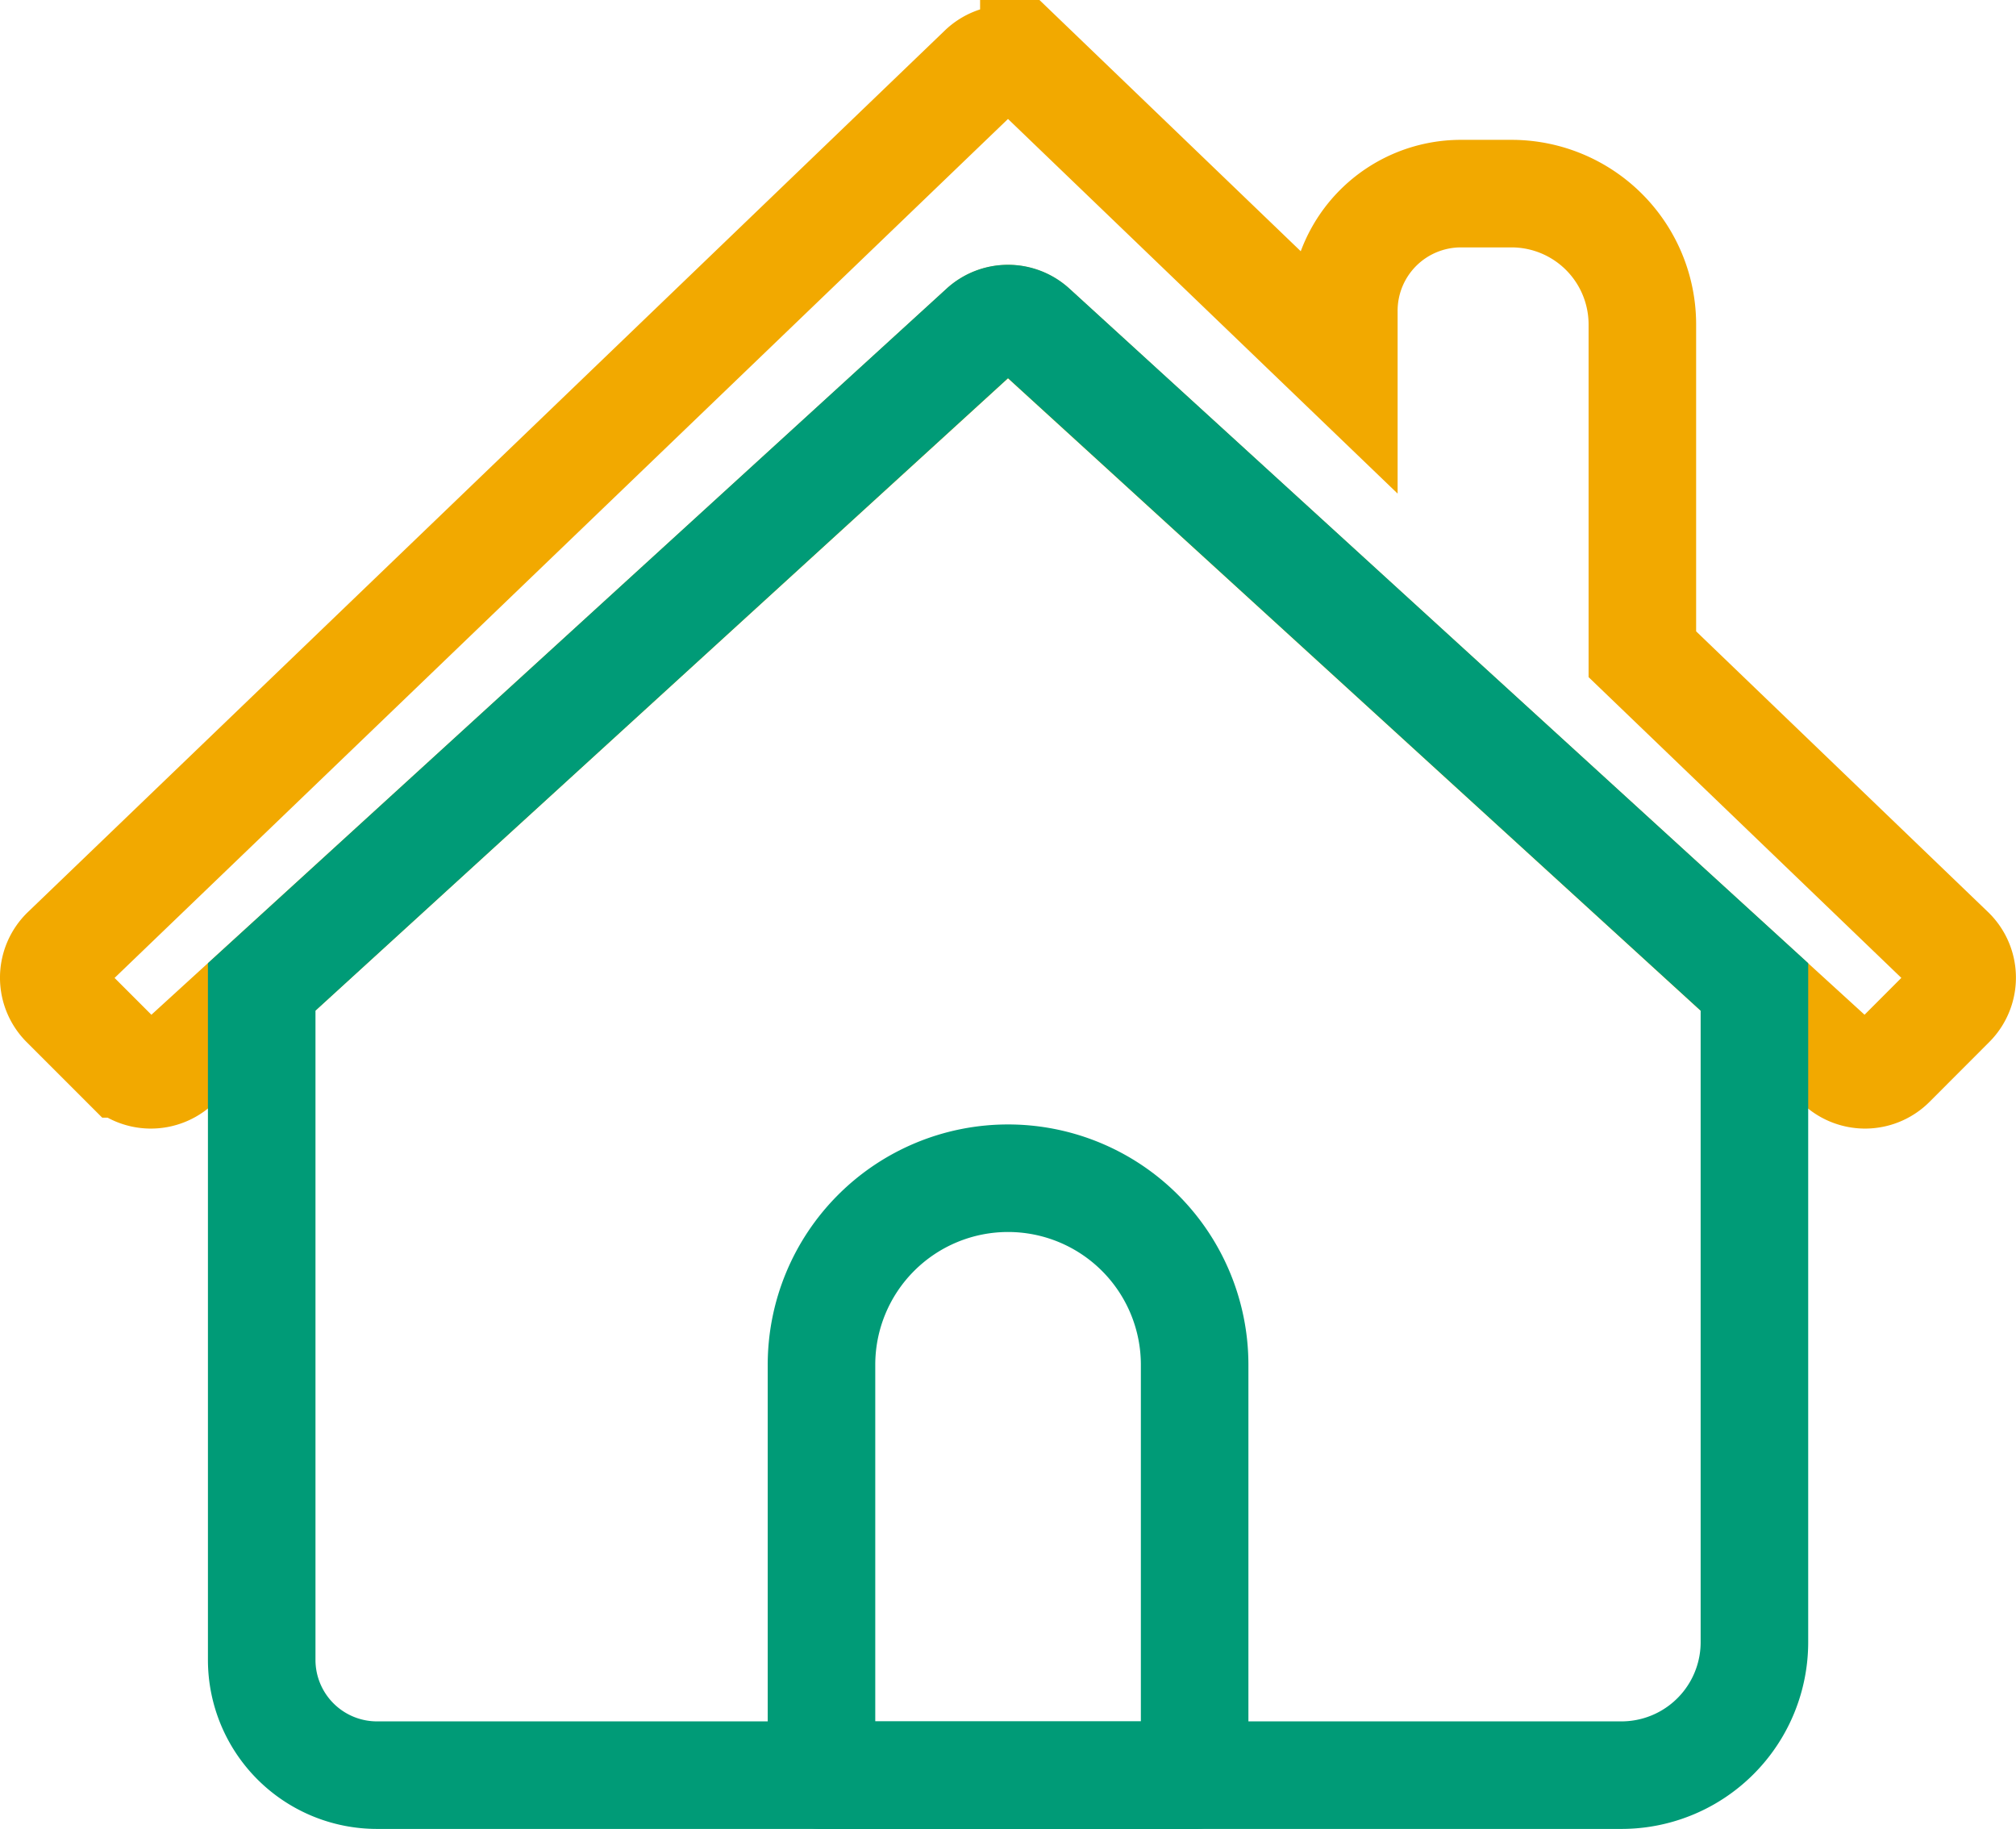
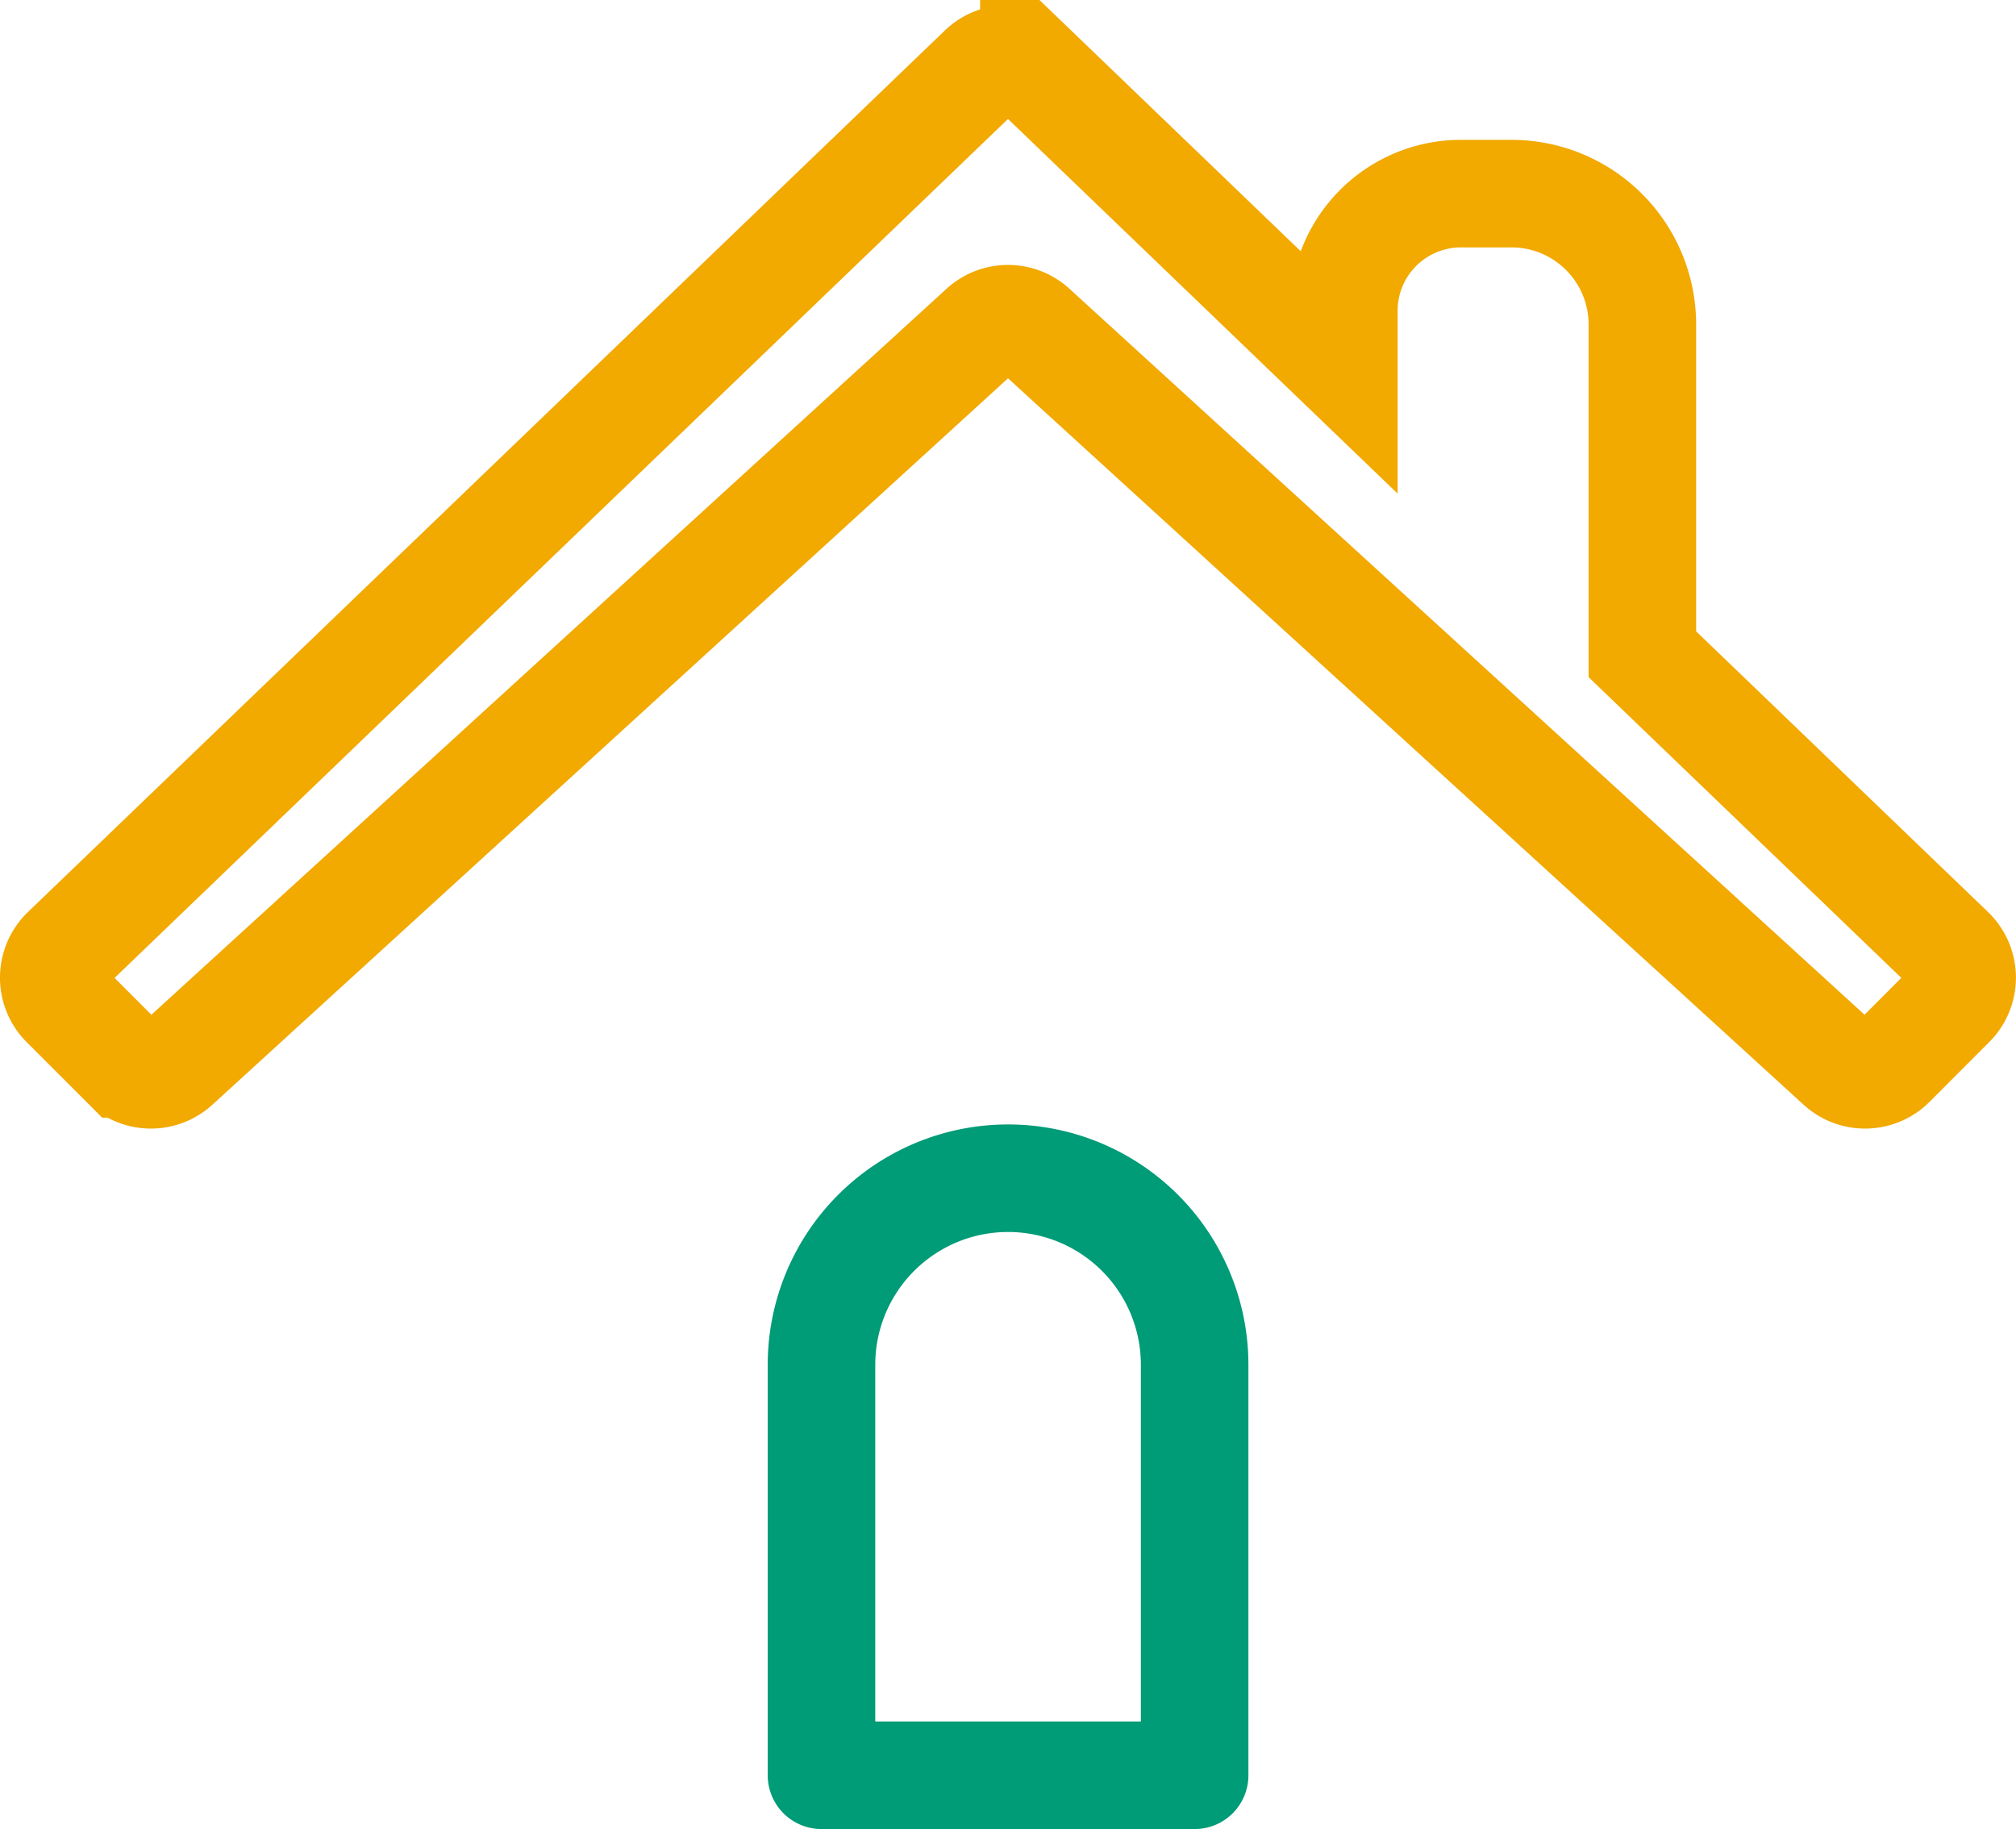
<svg xmlns="http://www.w3.org/2000/svg" width="65.61" height="59.523">
  <g fill="none" stroke-linecap="round" stroke-width="3.5" data-name="Group 5374">
    <path stroke="#f2a900" stroke-miterlimit="10" d="M63.487 30.942 53.45 21.291V10.56a4.259 4.259 0 0 0-4.259-4.259h-1.645a3.811 3.811 0 0 0-3.811 3.812v1.84l-10.088-9.7a1.215 1.215 0 0 0-1.684 0L2.122 30.942a1.215 1.215 0 0 0-.017 1.734l1.947 1.947a1.216 1.216 0 0 0 1.678.037l26.256-23.971a1.214 1.214 0 0 1 1.638 0L59.879 34.66a1.215 1.215 0 0 0 1.678-.038l1.943-1.946a1.214 1.214 0 0 0-.013-1.734Z" data-name="Path 5356" />
-     <path stroke="#009b77" stroke-miterlimit="10" d="M33.624 10.684a1.214 1.214 0 0 0-1.637 0L8.517 32.117v21.9a3.752 3.752 0 0 0 3.752 3.752h40.5a4.328 4.328 0 0 0 4.328-4.328V32.117Z" data-name="Path 5357" />
    <path stroke="#009b77" stroke-linejoin="round" d="M38.879 57.773V44.415a6.072 6.072 0 0 0-12.144 0v13.358Z" data-name="Path 5358" />
  </g>
</svg>